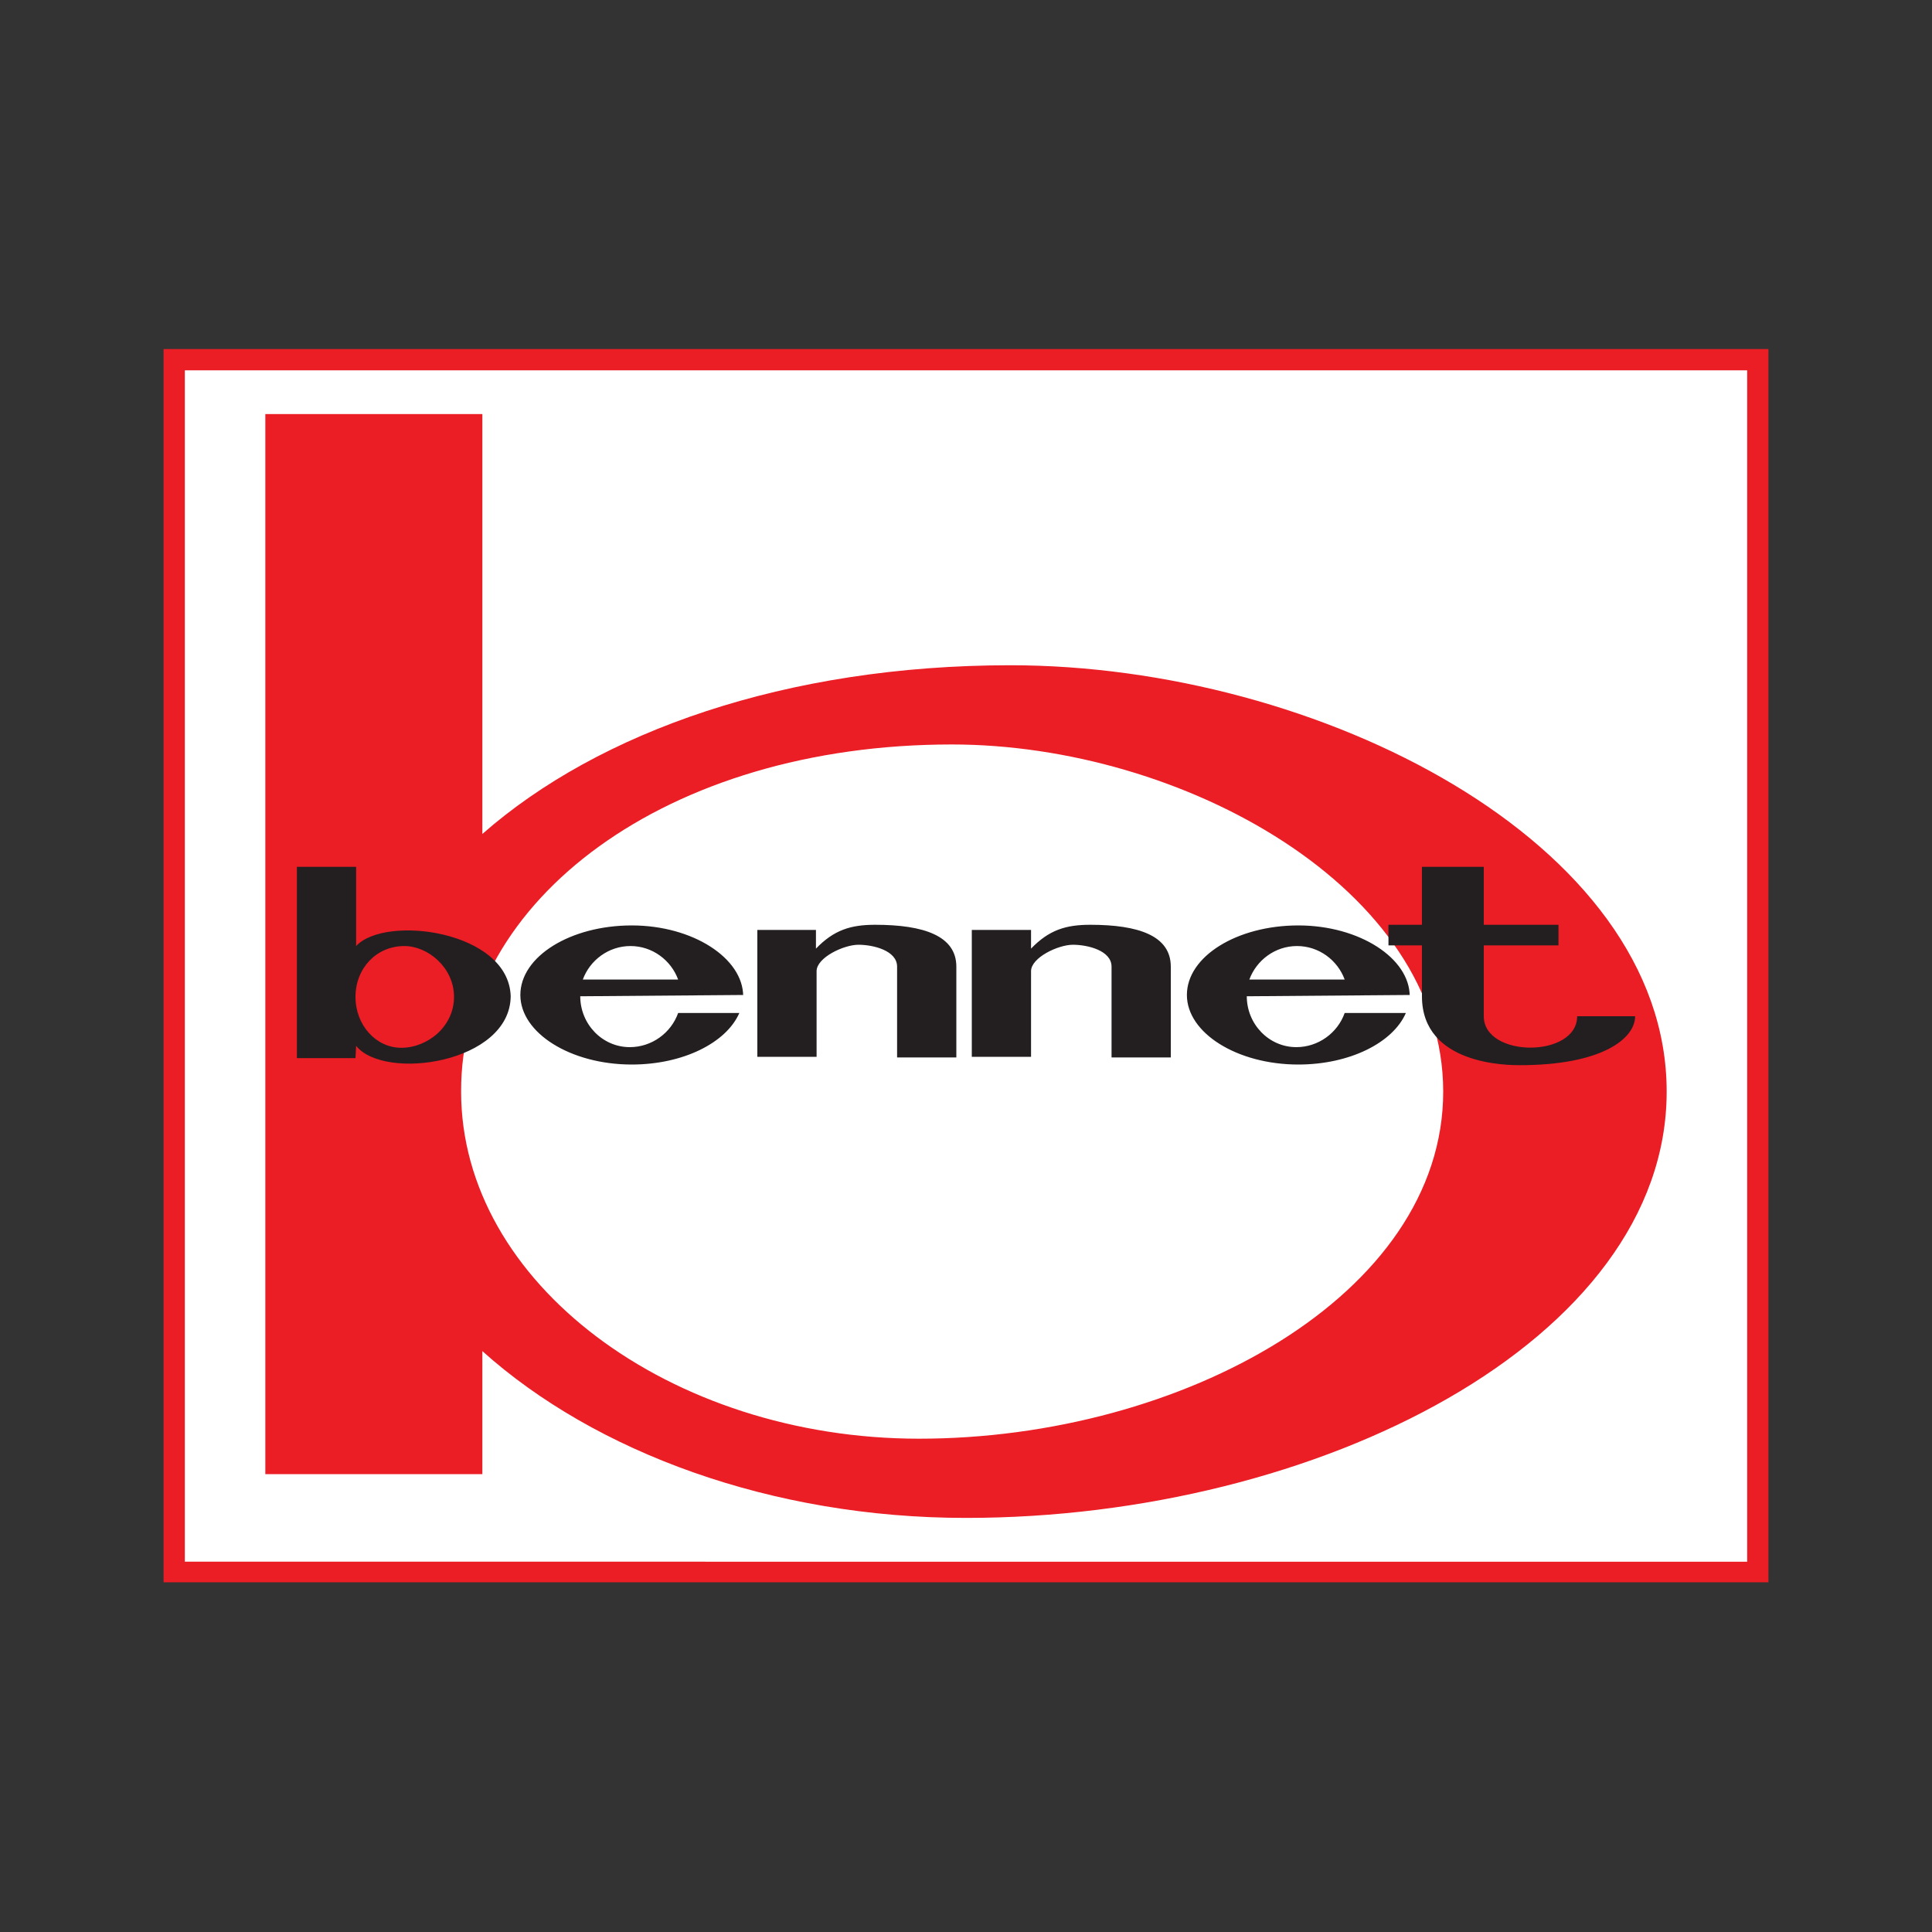
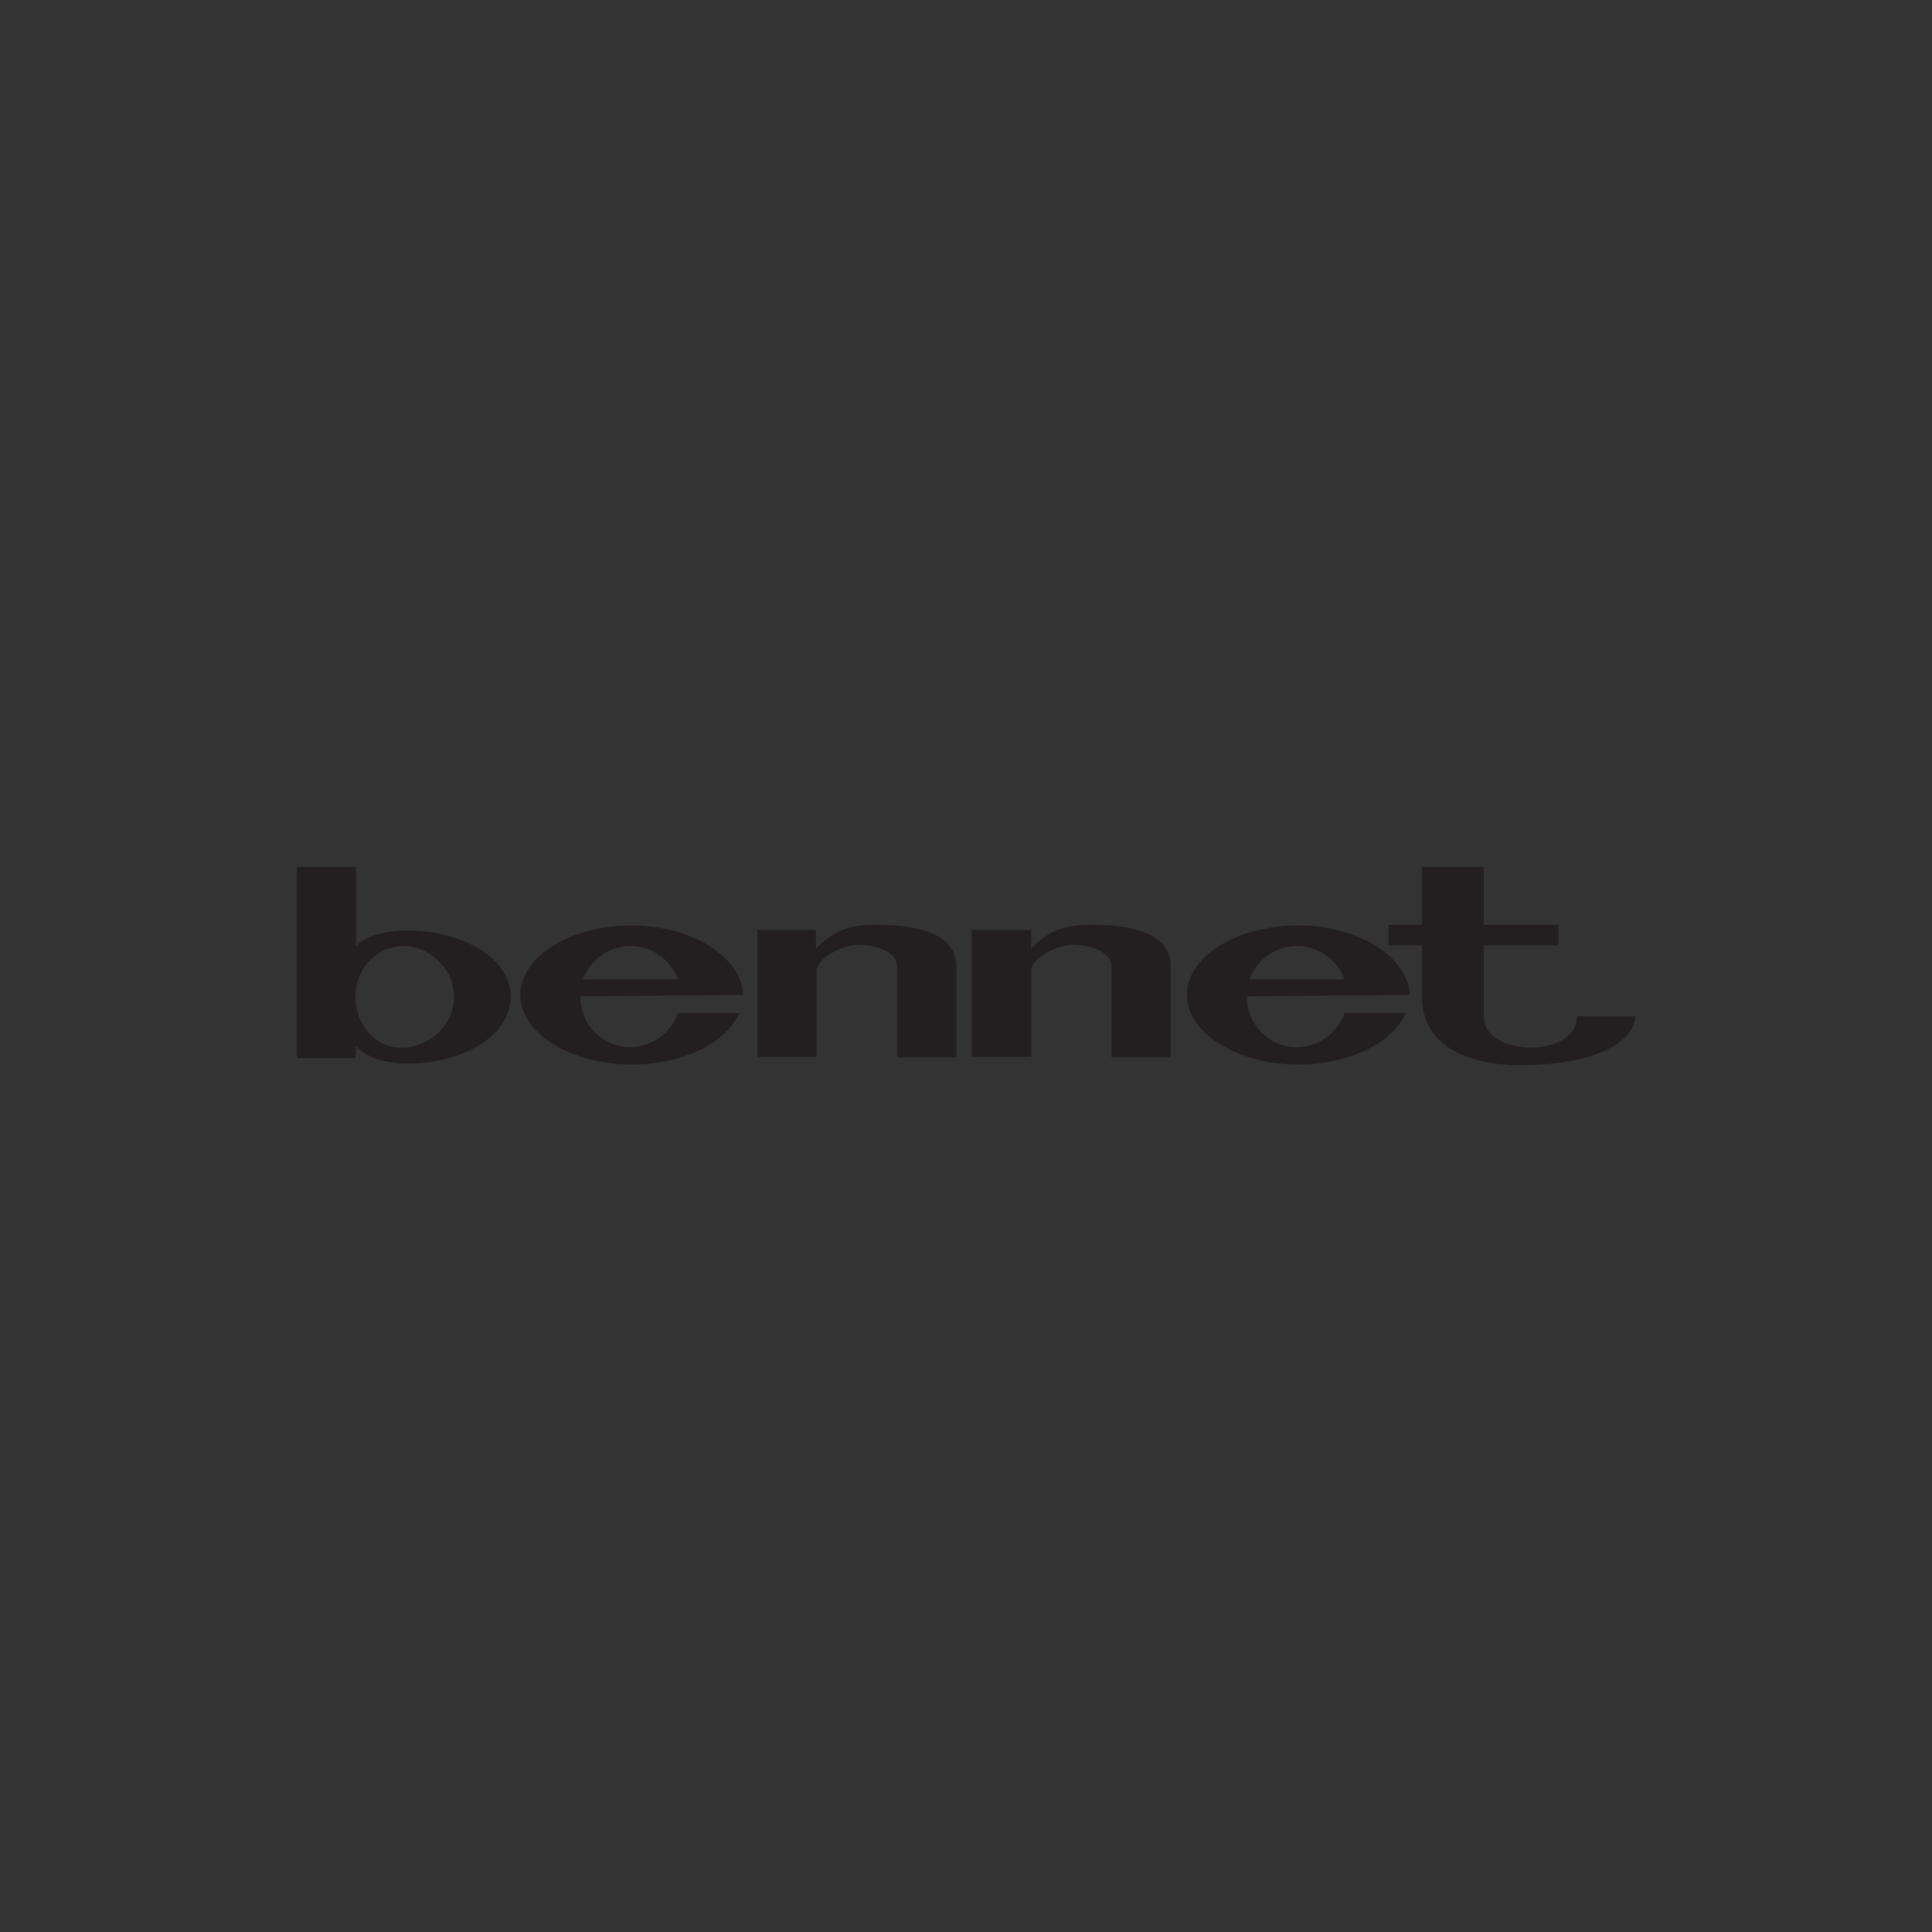
<svg xmlns="http://www.w3.org/2000/svg" version="1.1" id="Capa_1" x="0px" y="0px" viewBox="0 0 300 300" style="enable-background:new 0 0 300 300;" xml:space="preserve">
  <rect x="0" y="0" width="300" height="300" fill="#333333" stroke="none" />
  <style type="text/css">
	.st0{fill-rule:evenodd;clip-rule:evenodd;fill:#EB1D25;}
	.st1{fill-rule:evenodd;clip-rule:evenodd;fill:#FFFFFF;}
	.st2{fill-rule:evenodd;clip-rule:evenodd;fill:#231F20;}
</style>
  <g id="surface1">
-     <path class="st0" d="M25.4,54.2h249.2v191.5H25.4V54.2" />
-     <path class="st1" d="M28.7,57.5h242.6v185H28.7V57.5" />
-     <path class="st0" d="M41.2,64.3h33.7v65.2c18.1-15.9,47.2-26.2,82-26.2c47.7,0,101.9,27.4,101.9,66.2c0,38.7-54.2,66.2-108.8,66.2   c-30.2,0-57.6-10.2-75.1-25.9v19.1H41.2V64.3z M147.8,115.6c35.7,0,76.3,22.3,76.3,53.9c0,31.6-40.6,53.9-81.4,53.9   c-38.6,0-71.1-24.2-71.1-53.9C71.5,139.8,103.5,115.6,147.8,115.6" />
    <path class="st2" d="M46.1,134.6h9.2v12.3c4.5-4.9,23.7-2.4,24,7.8c-0.1,10.4-19.6,13.2-24,7.7l-0.1,1.9h-9.1V134.6z M98.1,143.7   c9.5,0,17.3,5.1,17.3,11c0,0,0-0.2,0-0.2l-25.3,0.2c0,4.3,3.4,7.9,7.7,7.9c3.4,0,6.4-2.2,7.5-5.3h9.5c-2,4.6-8.7,8-16.7,8   c-9.5,0-17.3-4.9-17.3-10.8C80.8,148.5,88.6,143.7,98.1,143.7z M117.5,144.4h9.2v2.9c2.8-2.9,5.4-3.7,9.2-3.7   c7.5,0,12.6,1.7,12.6,6.5v14.1h-9.2v-14.1c0-2.5-3.7-3.4-6-3.4c-2.3,0-6.5,2-6.5,4.1v13.3h-9.2V144.4z M150.9,144.4h9.2v2.9   c2.8-2.9,5.4-3.7,9.2-3.7c7.5,0,12.5,1.7,12.5,6.5v14.1h-9.2v-14.1c0-2.5-3.7-3.4-6-3.4c-2.3,0-6.5,2-6.5,4.1v13.3h-9.2V144.4z    M201.6,143.7c9.5,0,17.3,5.1,17.3,11c0,0,0-0.2,0-0.2l-25.3,0.2c0,4.3,3.4,7.9,7.7,7.9c3.4,0,6.4-2.2,7.5-5.3h9.5   c-2,4.6-8.7,8-16.7,8c-9.5,0-17.3-4.9-17.3-10.8C184.3,148.5,192.1,143.7,201.6,143.7z M220.8,134.6h9.6v9h11.6v3.2h-11.6v11   c0,6.5,14.5,6.5,14.5,0h9c0,3.5-5.2,7.6-17.9,7.6c-1.8,0-15.2,0-15.2-10.7v-7.9h-5.2v-3.2h5.2V134.6z M208.8,152.1   c-1.1-3-4-5.2-7.4-5.2c-3.4,0-6.3,2.2-7.4,5.2H208.8z M105.3,152.1c-1.1-3-4-5.2-7.4-5.2c-3.4,0-6.3,2.2-7.4,5.2H105.3z    M62.8,146.9c3.6,0,7.7,3.3,7.7,7.9c0,4.6-4.1,7.9-8.2,7.9c-3.9,0-7.1-3.5-7.1-7.9S58.4,146.9,62.8,146.9" />
  </g>
  <g>
</g>
  <g>
</g>
  <g>
</g>
  <g>
</g>
  <g>
</g>
  <g>
</g>
  <g>
</g>
  <g>
</g>
  <g>
</g>
  <g>
</g>
  <g>
</g>
  <g>
</g>
  <g>
</g>
  <g>
</g>
  <g>
</g>
</svg>